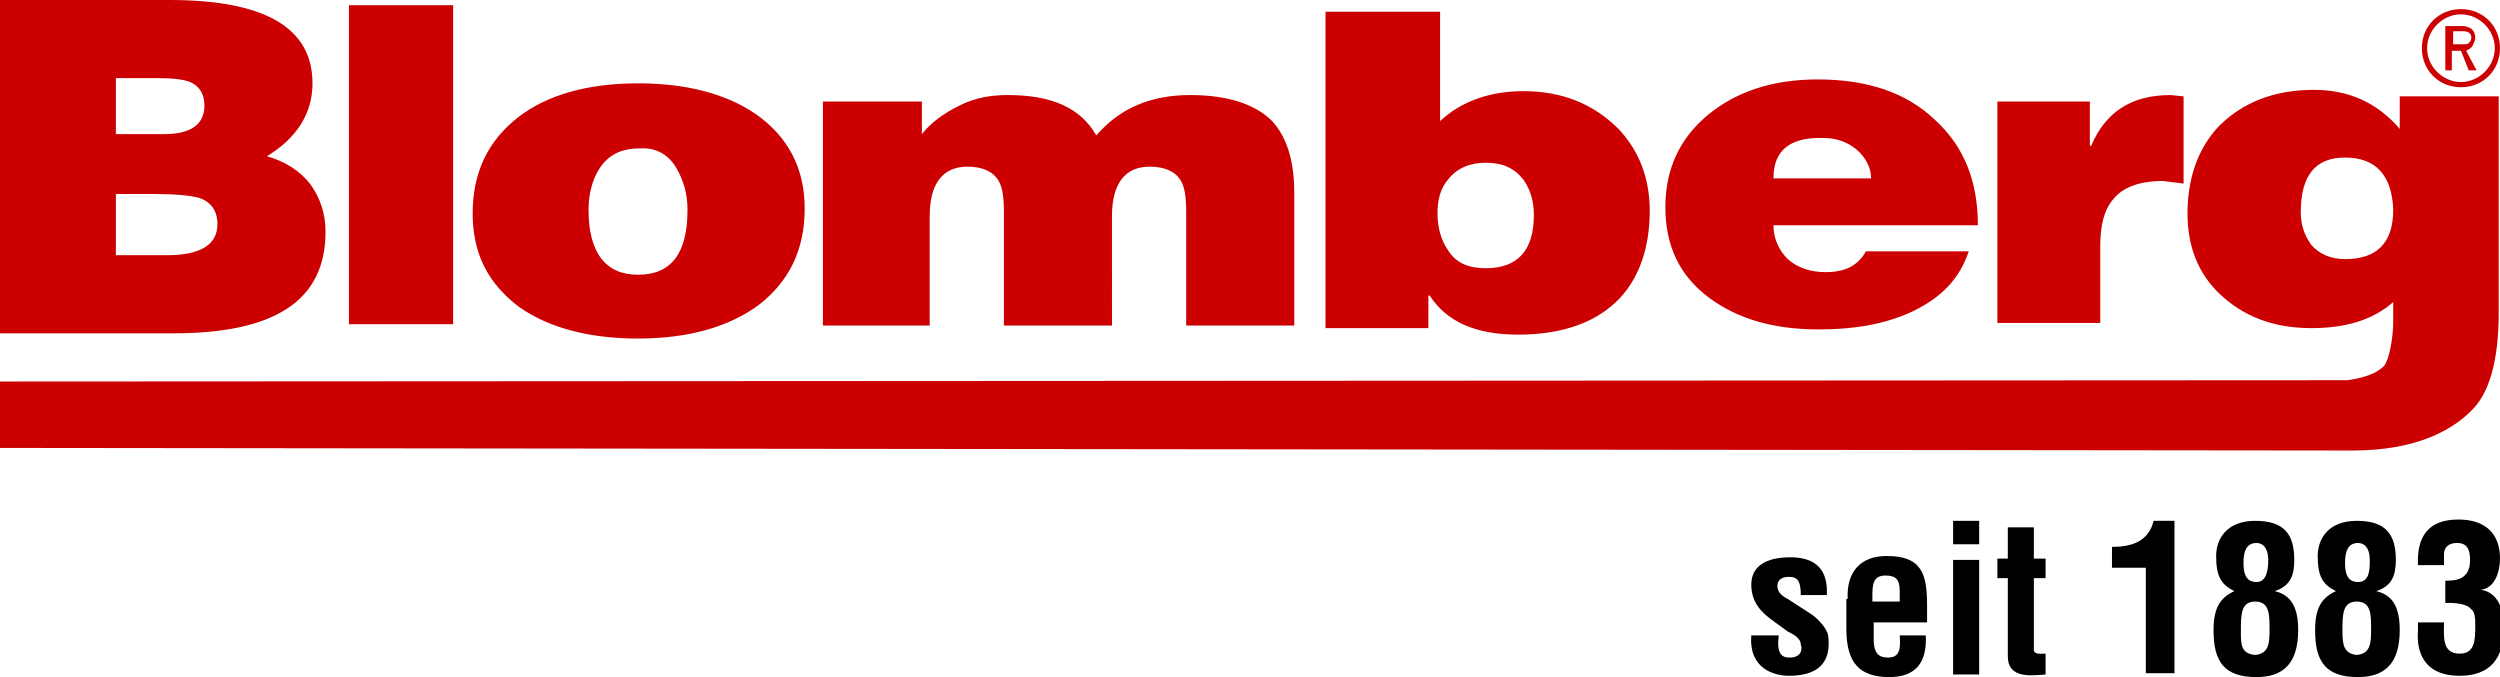
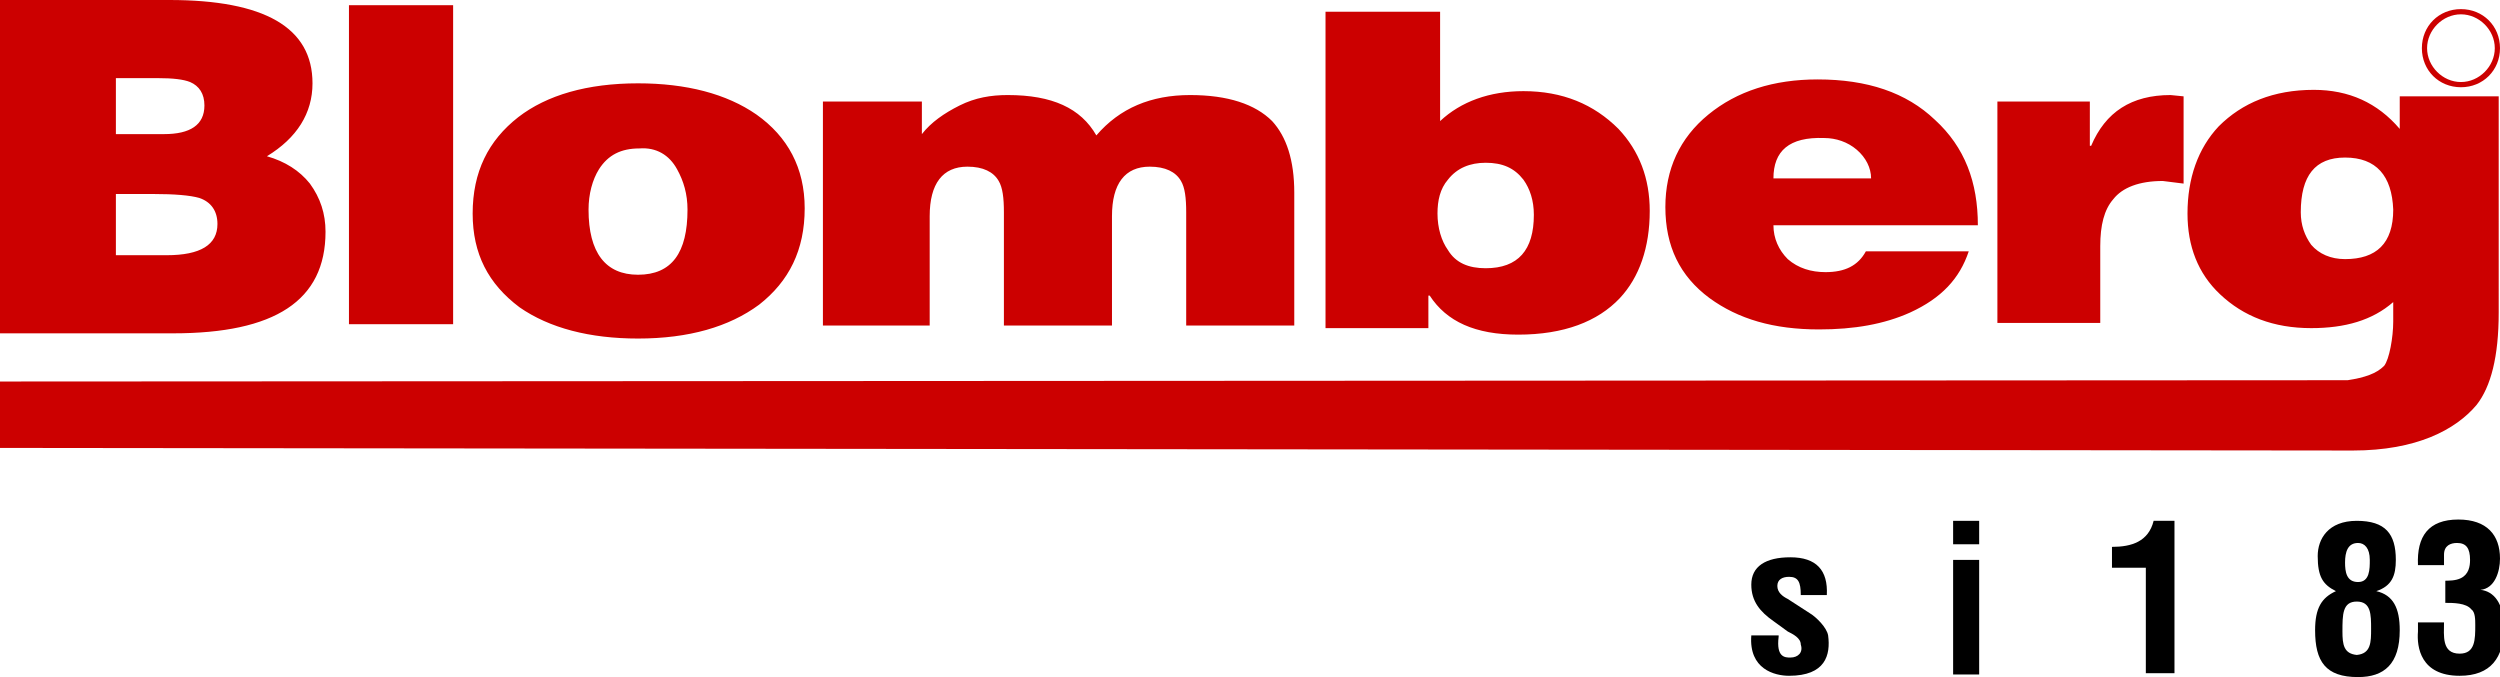
<svg xmlns="http://www.w3.org/2000/svg" version="1.1" id="Layer_1" x="0px" y="0px" viewBox="0 0 192 52" style="enable-background:new 0 0 192 52;" xml:space="preserve">
  <style type="text/css">
	.st0{fill:#CC0000;}
	.st1{fill-rule:evenodd;clip-rule:evenodd;fill:#CC0000;}
</style>
  <g>
    <g>
      <g>
        <path class="st0" d="M189,6.7c-1.7,0-3-1.3-3-3s1.3-3,3-3c1.7,0,3,1.3,3,3S190.7,6.7,189,6.7z M189,1.1c-1.4,0-2.6,1.2-2.6,2.6     s1.2,2.6,2.6,2.6c1.4,0,2.6-1.2,2.6-2.6S190.4,1.1,189,1.1z" />
      </g>
-       <path class="st1" d="M188.4,2.4v1h0.8c0.2,0,0.3,0,0.4-0.1c0.1-0.1,0.2-0.2,0.2-0.4c0-0.3-0.2-0.5-0.6-0.5H188.4z M187.8,5.4V2    h1.3c0.3,0,0.5,0.1,0.7,0.2c0.2,0.2,0.3,0.4,0.3,0.7c0,0.2-0.1,0.4-0.2,0.6c-0.1,0.2-0.3,0.3-0.5,0.4l0.8,1.5h-0.6L189,3.9h-0.7    v1.5H187.8z" />
    </g>
    <path class="st1" d="M180.1,12.1c-2.3,0-3.4,1.4-3.4,4.2c0,1,0.3,1.8,0.8,2.5c0.6,0.7,1.5,1.1,2.6,1.1c2.4,0,3.7-1.2,3.7-3.8   C183.7,13.5,182.5,12.1,180.1,12.1z M0,29.3c0.5,0,179.8-0.1,180.3-0.1c1.3-0.2,2.2-0.5,2.8-1.1c0.4-0.5,0.7-2.2,0.7-3.4v-1.5   c-1.6,1.4-3.7,2-6.3,2c-2.9,0-5.2-0.9-7-2.6c-1.7-1.6-2.5-3.7-2.5-6.2c0-2.7,0.8-5,2.4-6.7c1.8-1.8,4.2-2.8,7.3-2.8   c2.7,0,4.9,1,6.6,3V7.4h7.6V24c0,3.4-0.6,5.7-1.7,7.1c-1.6,1.9-4.6,3.5-9.5,3.5c-2.7,0-178.6-0.2-180.8-0.2C0,34.3,0,29.3,0,29.3z    M153.4,24.8v-17h7.1v3.4h0.1c1.1-2.6,3.1-3.9,6.1-3.9l1,0.1v6.7l-1.6-0.2c-1.8,0-3.1,0.5-3.8,1.4c-0.7,0.8-1,2-1,3.6v5.9H153.4z    M151.9,17.3h-15.7c0,1,0.4,1.9,1.1,2.6c0.8,0.7,1.8,1,2.9,1c1.5,0,2.5-0.5,3.1-1.6h7.9c-0.7,2.1-2.1,3.6-4.5,4.7   c-2,0.9-4.3,1.3-7,1.3c-3.5,0-6.2-0.8-8.4-2.4c-2.3-1.7-3.4-4-3.4-7c0-2.9,1.1-5.3,3.3-7.1c2.2-1.8,5-2.7,8.4-2.7   c3.8,0,6.8,1,9,3.1C150.9,11.3,151.9,14,151.9,17.3z M136.2,13.7h7.5c0-0.8-0.4-1.6-1.1-2.2c-0.7-0.6-1.6-0.9-2.5-0.9   C137.4,10.5,136.2,11.6,136.2,13.7z M114.1,20.6c2.5,0,3.7-1.4,3.7-4.1c0-1.1-0.3-2-0.8-2.7c-0.7-0.9-1.6-1.3-2.9-1.3   c-1.2,0-2.2,0.4-2.9,1.3c-0.6,0.7-0.8,1.6-0.8,2.6c0,1.1,0.3,2.1,0.8,2.8C111.8,20.2,112.8,20.6,114.1,20.6z M110.6,0.9v8.4   c1.6-1.5,3.8-2.3,6.4-2.3c3,0,5.4,1,7.3,2.9c1.6,1.7,2.4,3.8,2.4,6.3c0,2.8-0.8,5.1-2.3,6.7c-1.7,1.8-4.3,2.8-7.8,2.8   c-3.3,0-5.5-1-6.8-3h-0.1v2.5h-7.9V0.9H110.6z M63.2,25V7.8h7.6v2.5c0.7-0.9,1.7-1.6,2.9-2.2c1.2-0.6,2.4-0.8,3.7-0.8   c3.4,0,5.6,1,6.8,3.1c1.8-2.1,4.2-3.1,7.2-3.1c2.9,0,5,0.7,6.3,2c1.1,1.2,1.7,3,1.7,5.5V25h-8.3v-8.7c0-1.1-0.1-1.9-0.4-2.4   c-0.4-0.7-1.2-1.1-2.4-1.1c-1.9,0-2.9,1.3-2.9,3.8V25h-8.3v-8.7c0-1.1-0.1-1.9-0.4-2.4c-0.4-0.7-1.2-1.1-2.4-1.1   c-1.9,0-2.9,1.3-2.9,3.8V25H63.2z M36.3,16.4c0-3.2,1.2-5.6,3.5-7.4c2.2-1.7,5.3-2.6,9.2-2.6c3.7,0,6.8,0.8,9.1,2.4   c2.4,1.7,3.7,4.1,3.7,7.2c0,3.2-1.2,5.6-3.5,7.4C56,25.1,52.9,26,49,26c-3.7,0-6.8-0.8-9.1-2.4C37.5,21.8,36.3,19.5,36.3,16.4z    M49.1,11.4c-1.4,0-2.4,0.5-3.1,1.6c-0.5,0.8-0.8,1.9-0.8,3.1c0,3.3,1.3,5,3.8,5c2.6,0,3.8-1.7,3.8-5c0-1.2-0.3-2.2-0.8-3.1   C51.4,11.9,50.4,11.3,49.1,11.4z M34.8,24.9h-8V0.4h8V24.9z M13.3,25.6H0V0h13c7.3,0,11,2.1,11,6.4c0,2.3-1.2,4.2-3.5,5.6   c1.4,0.4,2.5,1.1,3.3,2.1c0.8,1.1,1.2,2.3,1.2,3.7C25,23.1,21.1,25.6,13.3,25.6z M12.1,6H8.9v4.3h3.7c2,0,3.1-0.7,3.1-2.2   c0-0.9-0.4-1.5-1.1-1.8C14.1,6.1,13.3,6,12.1,6z M11.8,14.9H8.9v4.7h3.9c2.6,0,3.9-0.8,3.9-2.4c0-1-0.5-1.7-1.4-2   C14.6,15,13.4,14.9,11.8,14.9z" />
  </g>
  <g>
    <path d="M136.6,48.9c-0.2,1.6,0.5,1.6,0.9,1.6c0.6,0,1-0.4,0.8-1c0-0.5-0.6-0.8-1-1l-1.1-0.8c-1-0.7-1.7-1.5-1.7-2.8   c0-1.4,1.1-2.1,3-2.1c2,0,2.9,1,2.8,2.9h-2c0-1-0.2-1.4-0.9-1.4c-0.5,0-0.9,0.2-0.9,0.7c0,0.5,0.4,0.8,0.8,1l1.7,1.1   c0.5,0.3,1.3,1.1,1.4,1.7c0.2,1.5-0.2,3.1-3,3.1c-1.1,0-3.1-0.5-2.9-3.1H136.6z" />
-     <path d="M141.9,46c-0.1-2.1,1-3.3,3-3.3c2.8,0,3.1,1.5,3.1,3.9v1.2h-4.1v1.3c0,1.2,0.5,1.4,1.1,1.4c0.8,0,1-0.5,0.9-1.7h2   c0.1,2-0.7,3.2-2.8,3.2c-2.3,0-3.3-1.1-3.3-3.7V46z M145.9,46.2v-0.8c0-0.9-0.3-1.2-1.1-1.2c-1,0-1,0.8-1,1.6v0.4H145.9z" />
    <path d="M150,41.9V40h2v1.8H150z M150,51.8v-8.8h2v8.8H150z" />
-     <path d="M157.1,51.8c-1.2,0.1-2.9,0.3-2.9-1.4v-6h-0.8v-1.5h0.8v-2.4h2v2.4h0.9v1.5h-0.9v5.5c0,0.4,0.6,0.3,0.9,0.3V51.8z" />
    <path d="M164.8,43.6h-2.6v-1.6c1.5,0,2.8-0.4,3.2-2h1.6v11.7h-2.2V43.6z" />
-     <path d="M170.2,42.7c0-1.3,0.8-2.7,3-2.7c2.2,0,3,1,3,3c0,1.2-0.3,2-1.5,2.4v0c1.3,0.3,1.8,1.3,1.8,3c0,2.6-1.2,3.6-3.2,3.6   c-2.5,0-3.3-1.2-3.3-3.6c0-1.7,0.5-2.5,1.6-3C170.6,44.9,170.2,44.3,170.2,42.7z M173.2,50.3c1.1-0.1,1.1-1,1.1-2   c0-1.1,0-2.1-1.1-2.1c-1.1,0-1.1,1-1.1,2.3C172.1,49.5,172.1,50.2,173.2,50.3z M174.2,43c0-0.9-0.4-1.3-0.9-1.3c-0.8,0-1,0.7-1,1.5   c0,0.7,0.1,1.5,1,1.5C174.1,44.7,174.2,43.7,174.2,43z" />
    <path d="M178,42.7c0-1.3,0.8-2.7,3-2.7c2.2,0,3,1,3,3c0,1.2-0.3,2-1.5,2.4v0c1.3,0.3,1.8,1.3,1.8,3c0,2.6-1.2,3.6-3.2,3.6   c-2.5,0-3.3-1.2-3.3-3.6c0-1.7,0.5-2.5,1.6-3C178.4,44.9,178,44.3,178,42.7z M181,50.3c1.1-0.1,1.1-1,1.1-2c0-1.1,0-2.1-1.1-2.1   c-1.1,0-1.1,1-1.1,2.3C179.9,49.5,180,50.2,181,50.3z M182,43c0-0.9-0.4-1.3-0.9-1.3c-0.8,0-1,0.7-1,1.5c0,0.7,0.1,1.5,1,1.5   C182,44.7,182,43.7,182,43z" />
    <path d="M187.6,44.6c0.5,0,1,0,1.4-0.2c0.6-0.3,0.7-0.9,0.7-1.4c0-0.9-0.3-1.3-1-1.3c-0.5,0-1,0.2-1,0.9v0.8h-2   c-0.1-2.2,0.8-3.5,3.1-3.5c2.2,0,3.2,1.2,3.2,3c0,1-0.4,2.3-1.5,2.4v0c1,0.1,1.8,1,1.8,2.9c0,2.3-1,3.7-3.4,3.7   c-3,0-3.3-2.2-3.2-3.4v-0.7h2c0,1-0.2,2.4,1.2,2.4c1.2,0,1.2-1.1,1.2-2.2c0-0.4,0-1-0.3-1.2c-0.4-0.5-1.4-0.5-2-0.5V44.6z" />
  </g>
</svg>